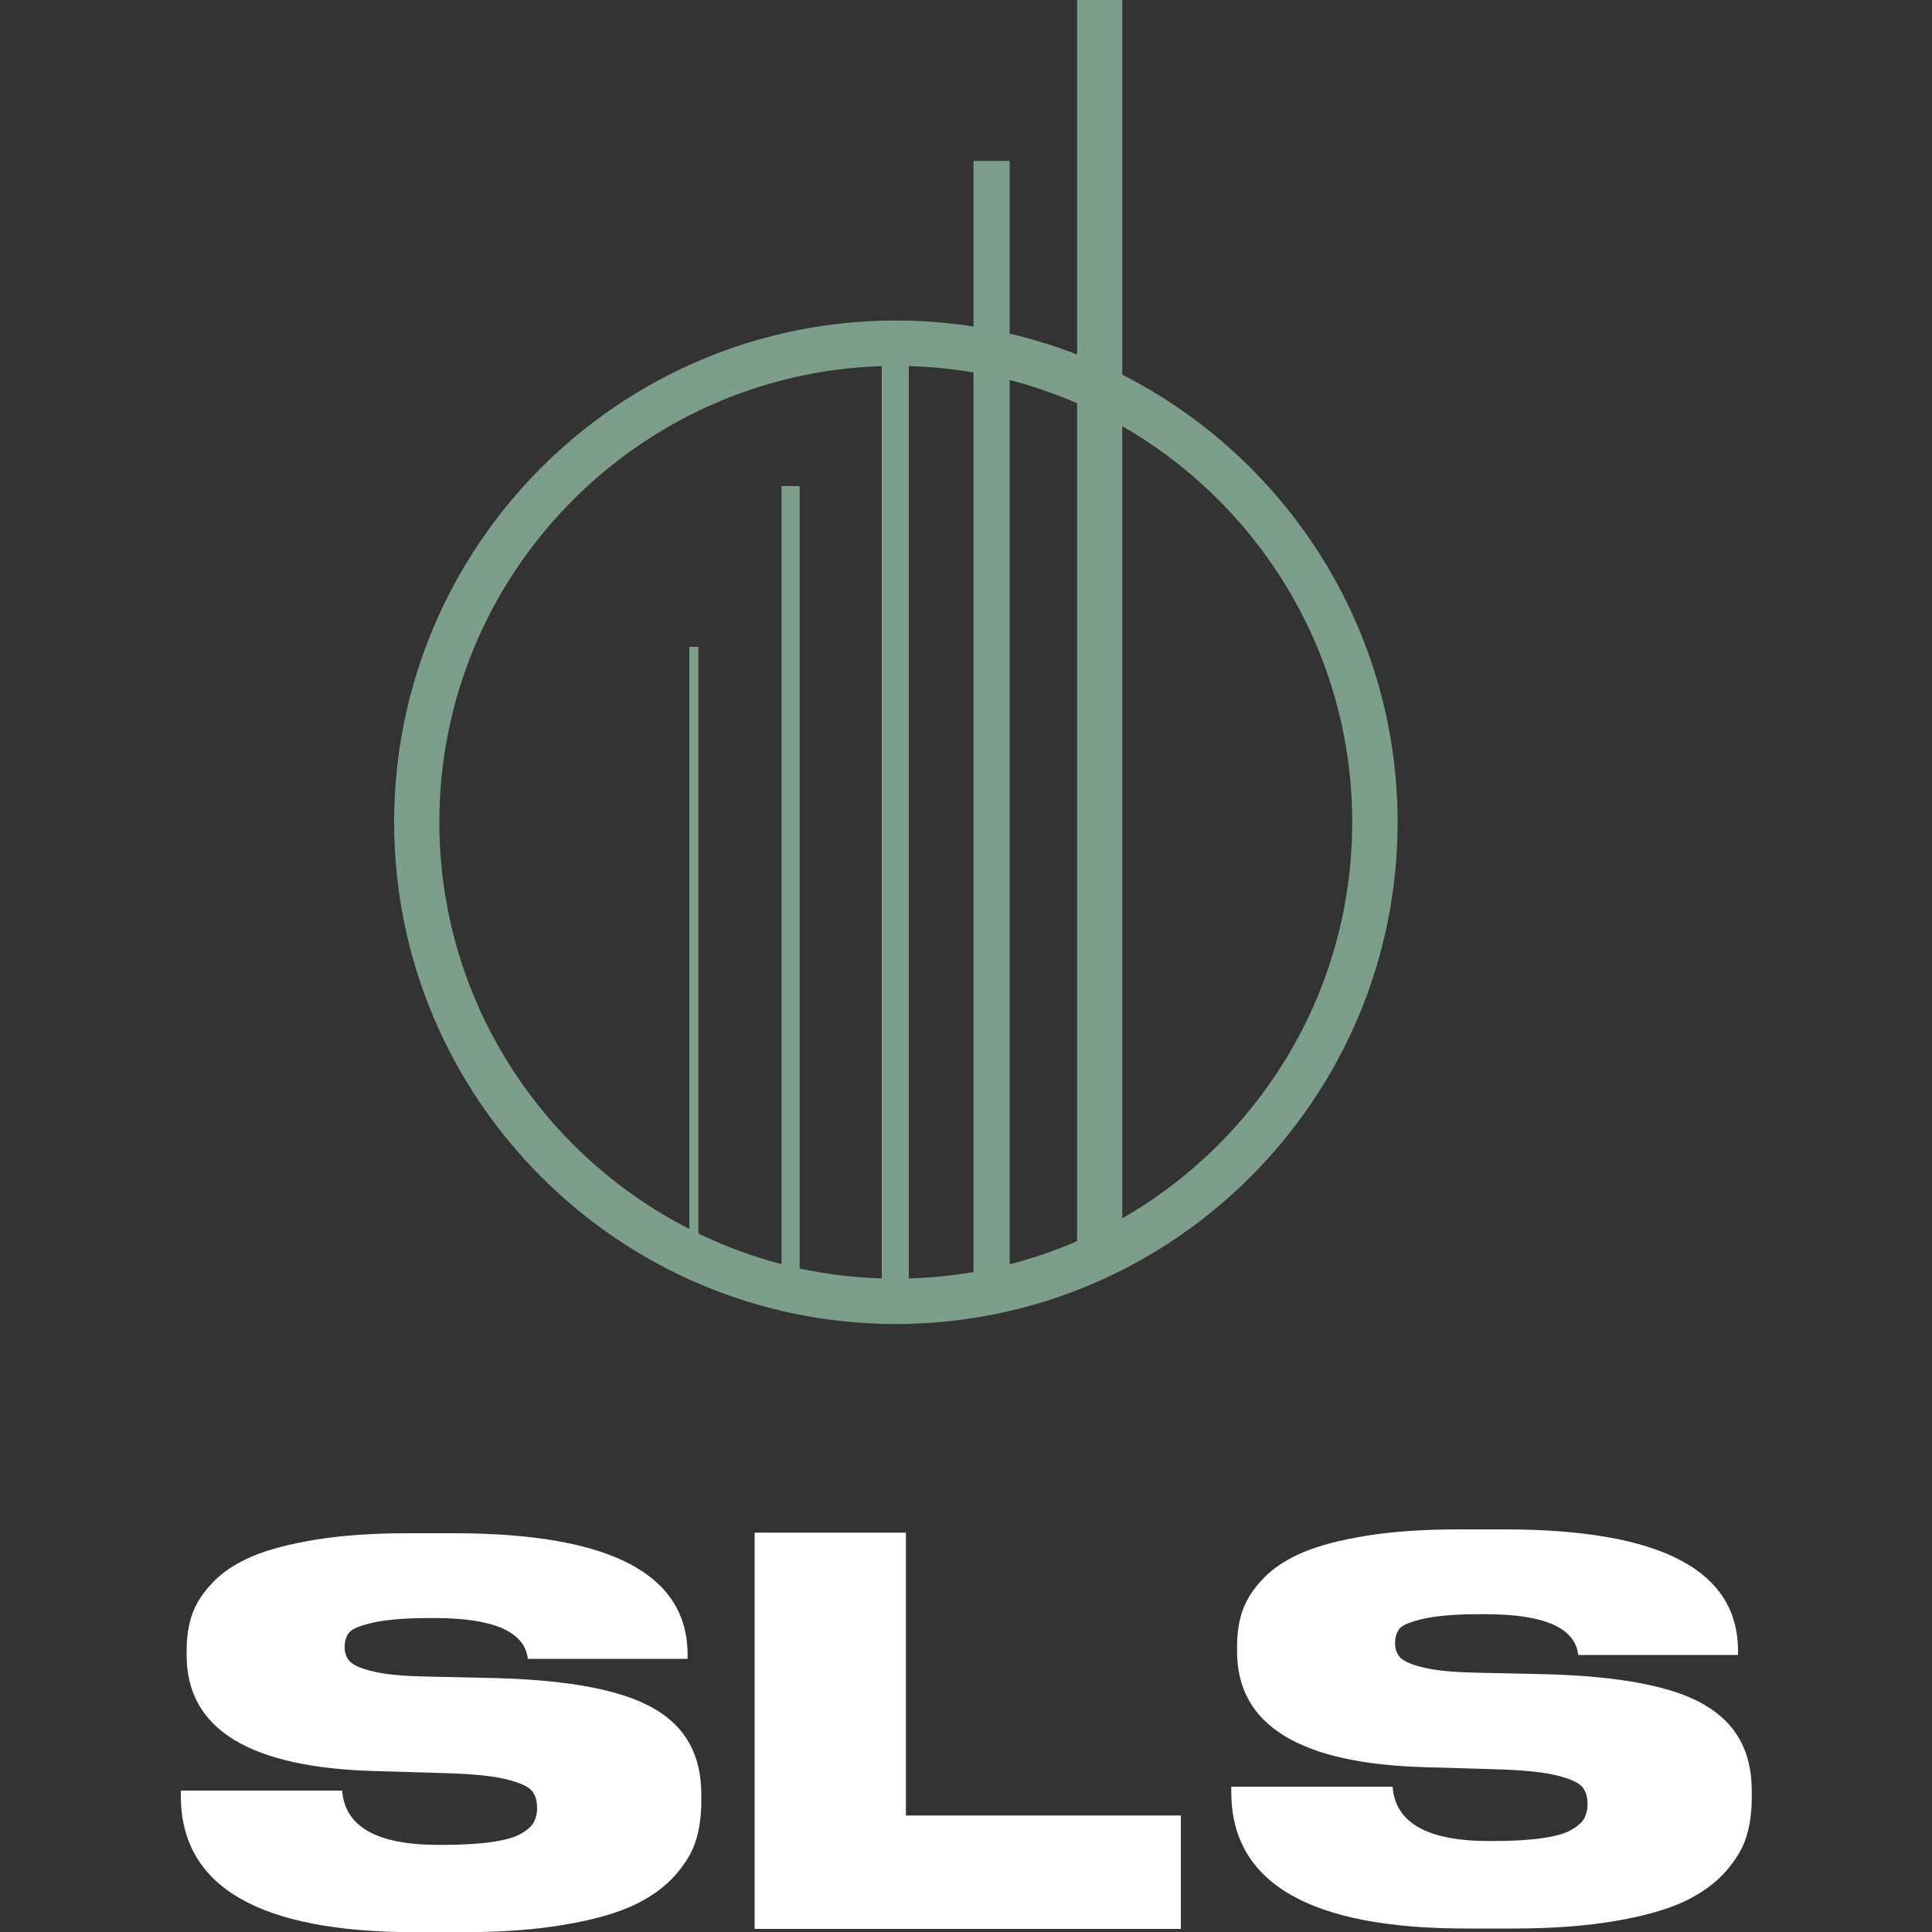
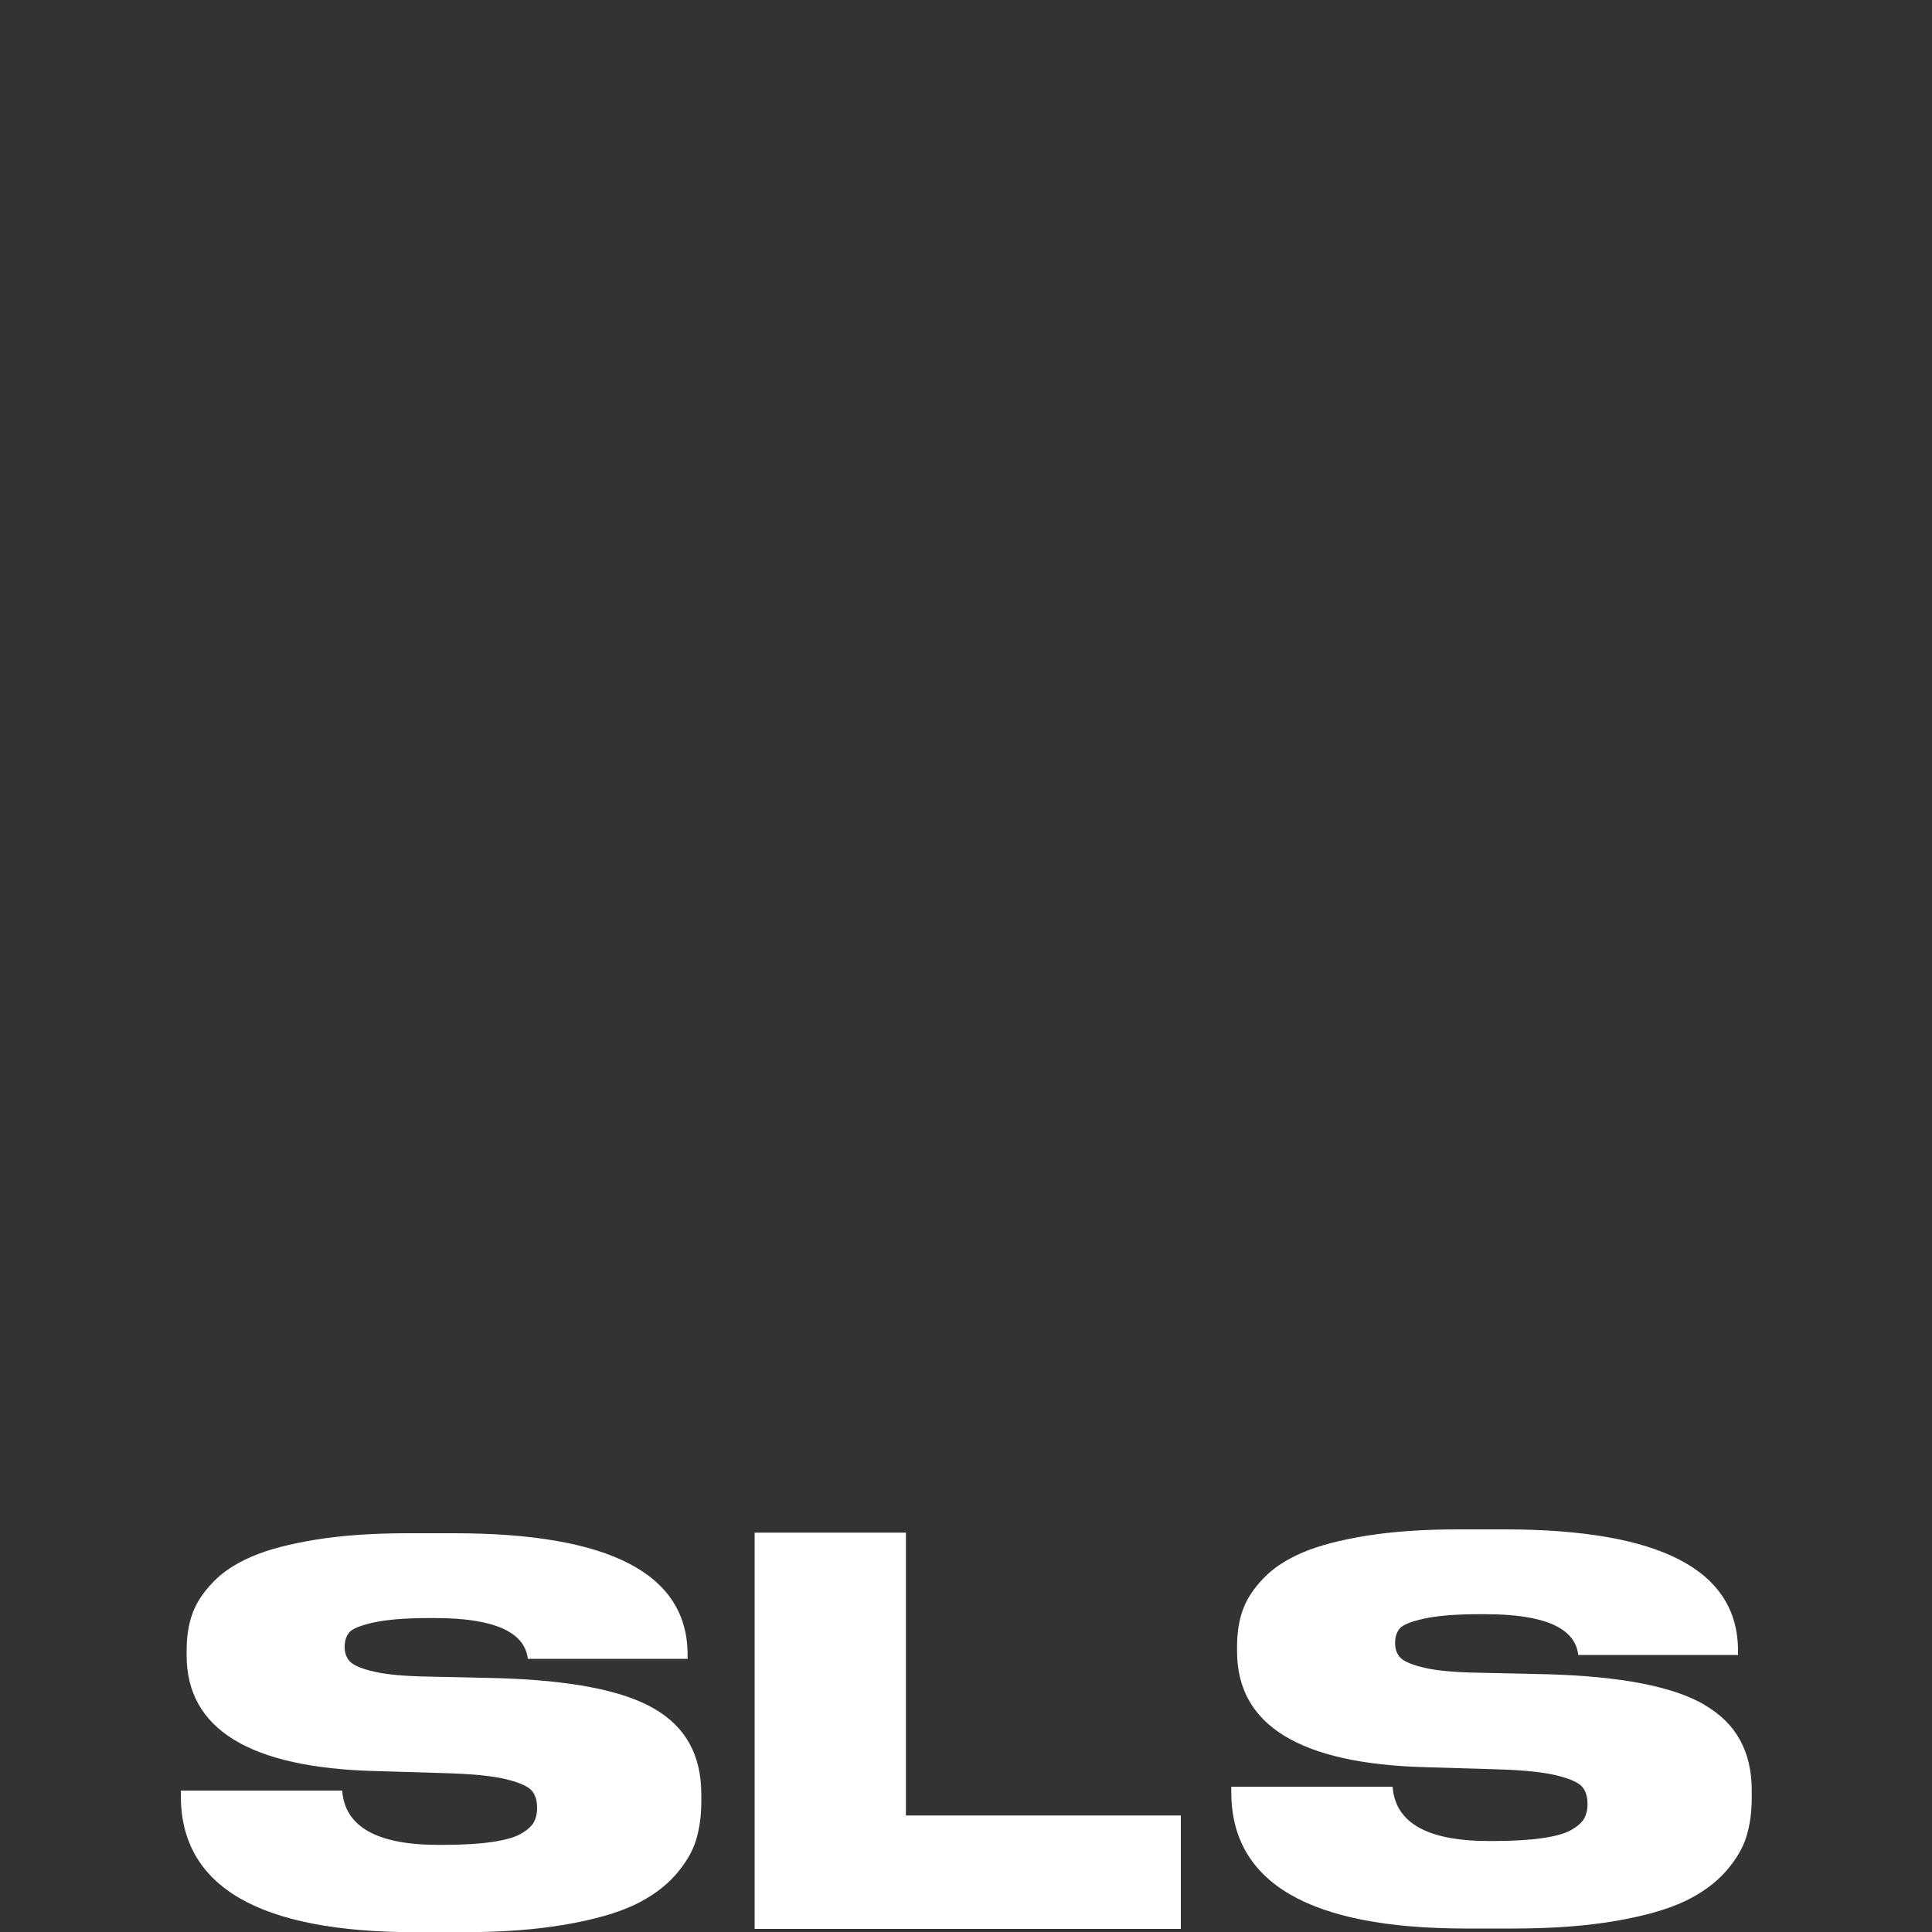
<svg xmlns="http://www.w3.org/2000/svg" id="_Руководство" data-name="Руководство" viewBox="0 0 100 100">
  <rect x="0" y="0" width="100" height="100" fill="#333333" stroke="none" />
  <defs>
    <style> .cls-1 { fill: #fff; } .cls-2 { fill: #7d9e8a; } </style>
  </defs>
  <g>
    <path class="cls-1" d="m33.84,88.43c-1.62-.94-4.32-1.46-8.08-1.57l-3.59-.08c-1.2-.02-2.12-.1-2.78-.25-.66-.15-1.08-.33-1.27-.52-.19-.2-.28-.45-.28-.75v-.03c0-.3.08-.55.24-.74.16-.19.58-.36,1.26-.51.68-.15,1.64-.23,2.89-.23h.27c3.05,0,4.66.71,4.82,2.11h8.27v-.21c0-4.19-4.03-6.29-12.1-6.29h-2.38c-1.8,0-3.39.11-4.75.33-1.36.22-2.47.51-3.31.87-.84.36-1.52.8-2.03,1.34-.52.54-.87,1.08-1.07,1.65-.2.56-.29,1.19-.29,1.89v.24c0,3.82,3.26,5.82,9.77,5.99l3.69.11c1.34.04,2.36.14,3.06.31.7.17,1.15.37,1.34.59.19.22.28.52.28.9v.03c0,.27-.06.5-.17.71-.12.21-.33.4-.66.59-.32.19-.82.33-1.5.43-.68.1-1.53.15-2.54.15h-.24c-3.18,0-4.84-.94-4.98-2.81h-8.35v.27c0,4.71,4.05,7.06,12.15,7.06h2.44c2.02,0,3.78-.13,5.29-.39,1.51-.26,2.7-.6,3.59-1.02.88-.42,1.59-.94,2.13-1.55.54-.62.89-1.22,1.07-1.82.18-.6.27-1.26.27-1.99v-.37c0-2.02-.81-3.49-2.44-4.43Z" />
    <polygon class="cls-1" points="46.89 79.33 39.06 79.33 39.06 99.84 61.12 99.84 61.12 93.97 46.89 93.97 46.89 79.33" />
    <path class="cls-1" d="m88.21,88.23c-1.62-.94-4.32-1.46-8.08-1.57l-3.59-.08c-1.2-.02-2.12-.1-2.78-.25-.66-.15-1.08-.33-1.27-.52-.19-.2-.28-.45-.28-.75v-.03c0-.3.08-.55.24-.74.16-.19.58-.36,1.26-.51.68-.15,1.64-.23,2.89-.23h.27c3.05,0,4.66.7,4.82,2.11h8.27v-.21c0-4.19-4.03-6.29-12.1-6.29h-2.38c-1.8,0-3.39.11-4.75.33-1.37.22-2.47.51-3.31.87-.84.36-1.52.8-2.03,1.34-.52.54-.87,1.08-1.07,1.65-.2.56-.29,1.19-.29,1.89v.24c0,3.82,3.26,5.82,9.77,5.99l3.69.11c1.34.04,2.36.14,3.06.31.7.17,1.15.37,1.34.59.19.22.28.52.28.9v.03c0,.27-.06.5-.17.71-.12.21-.33.4-.66.59-.32.19-.82.33-1.5.43-.68.1-1.53.15-2.54.15h-.24c-3.18,0-4.84-.94-4.98-2.81h-8.35v.27c0,4.71,4.05,7.07,12.15,7.07h2.44c2.02,0,3.78-.13,5.29-.39,1.51-.26,2.7-.6,3.59-1.02.88-.42,1.59-.94,2.13-1.55.54-.62.89-1.22,1.07-1.82.18-.6.27-1.26.27-1.99v-.37c0-2.02-.81-3.49-2.44-4.43Z" />
  </g>
-   <path class="cls-2" d="m58.09,19.4V0h-2.34v18.35c-1.13-.44-2.29-.8-3.49-1.08v-8.94h-1.87v8.57c-1.31-.2-2.65-.31-4.02-.31-14.32,0-25.97,11.65-25.97,25.97s11.65,25.97,25.97,25.97,25.97-11.65,25.97-25.97c0-10.1-5.8-18.87-14.24-23.16Zm-2.34,1.48v43.36c-1.12.49-2.29.89-3.49,1.2V19.67c1.2.31,2.37.72,3.49,1.2Zm-5.36,44.96c-1.09.19-2.21.3-3.35.33V18.95c1.14.03,2.26.14,3.35.33v46.55Zm-27.65-23.28c0-12.78,10.21-23.22,22.9-23.61v47.22c-1.45-.04-2.87-.22-4.25-.51V25.16h-.94v40.27c-1.5-.39-2.93-.92-4.3-1.58v-30.37h-.47v30.13c-7.67-3.91-12.94-11.88-12.94-21.06Zm35.35,20.5V22.06c7.1,4.08,11.9,11.74,11.9,20.5s-4.8,16.42-11.9,20.5Z" />
</svg>